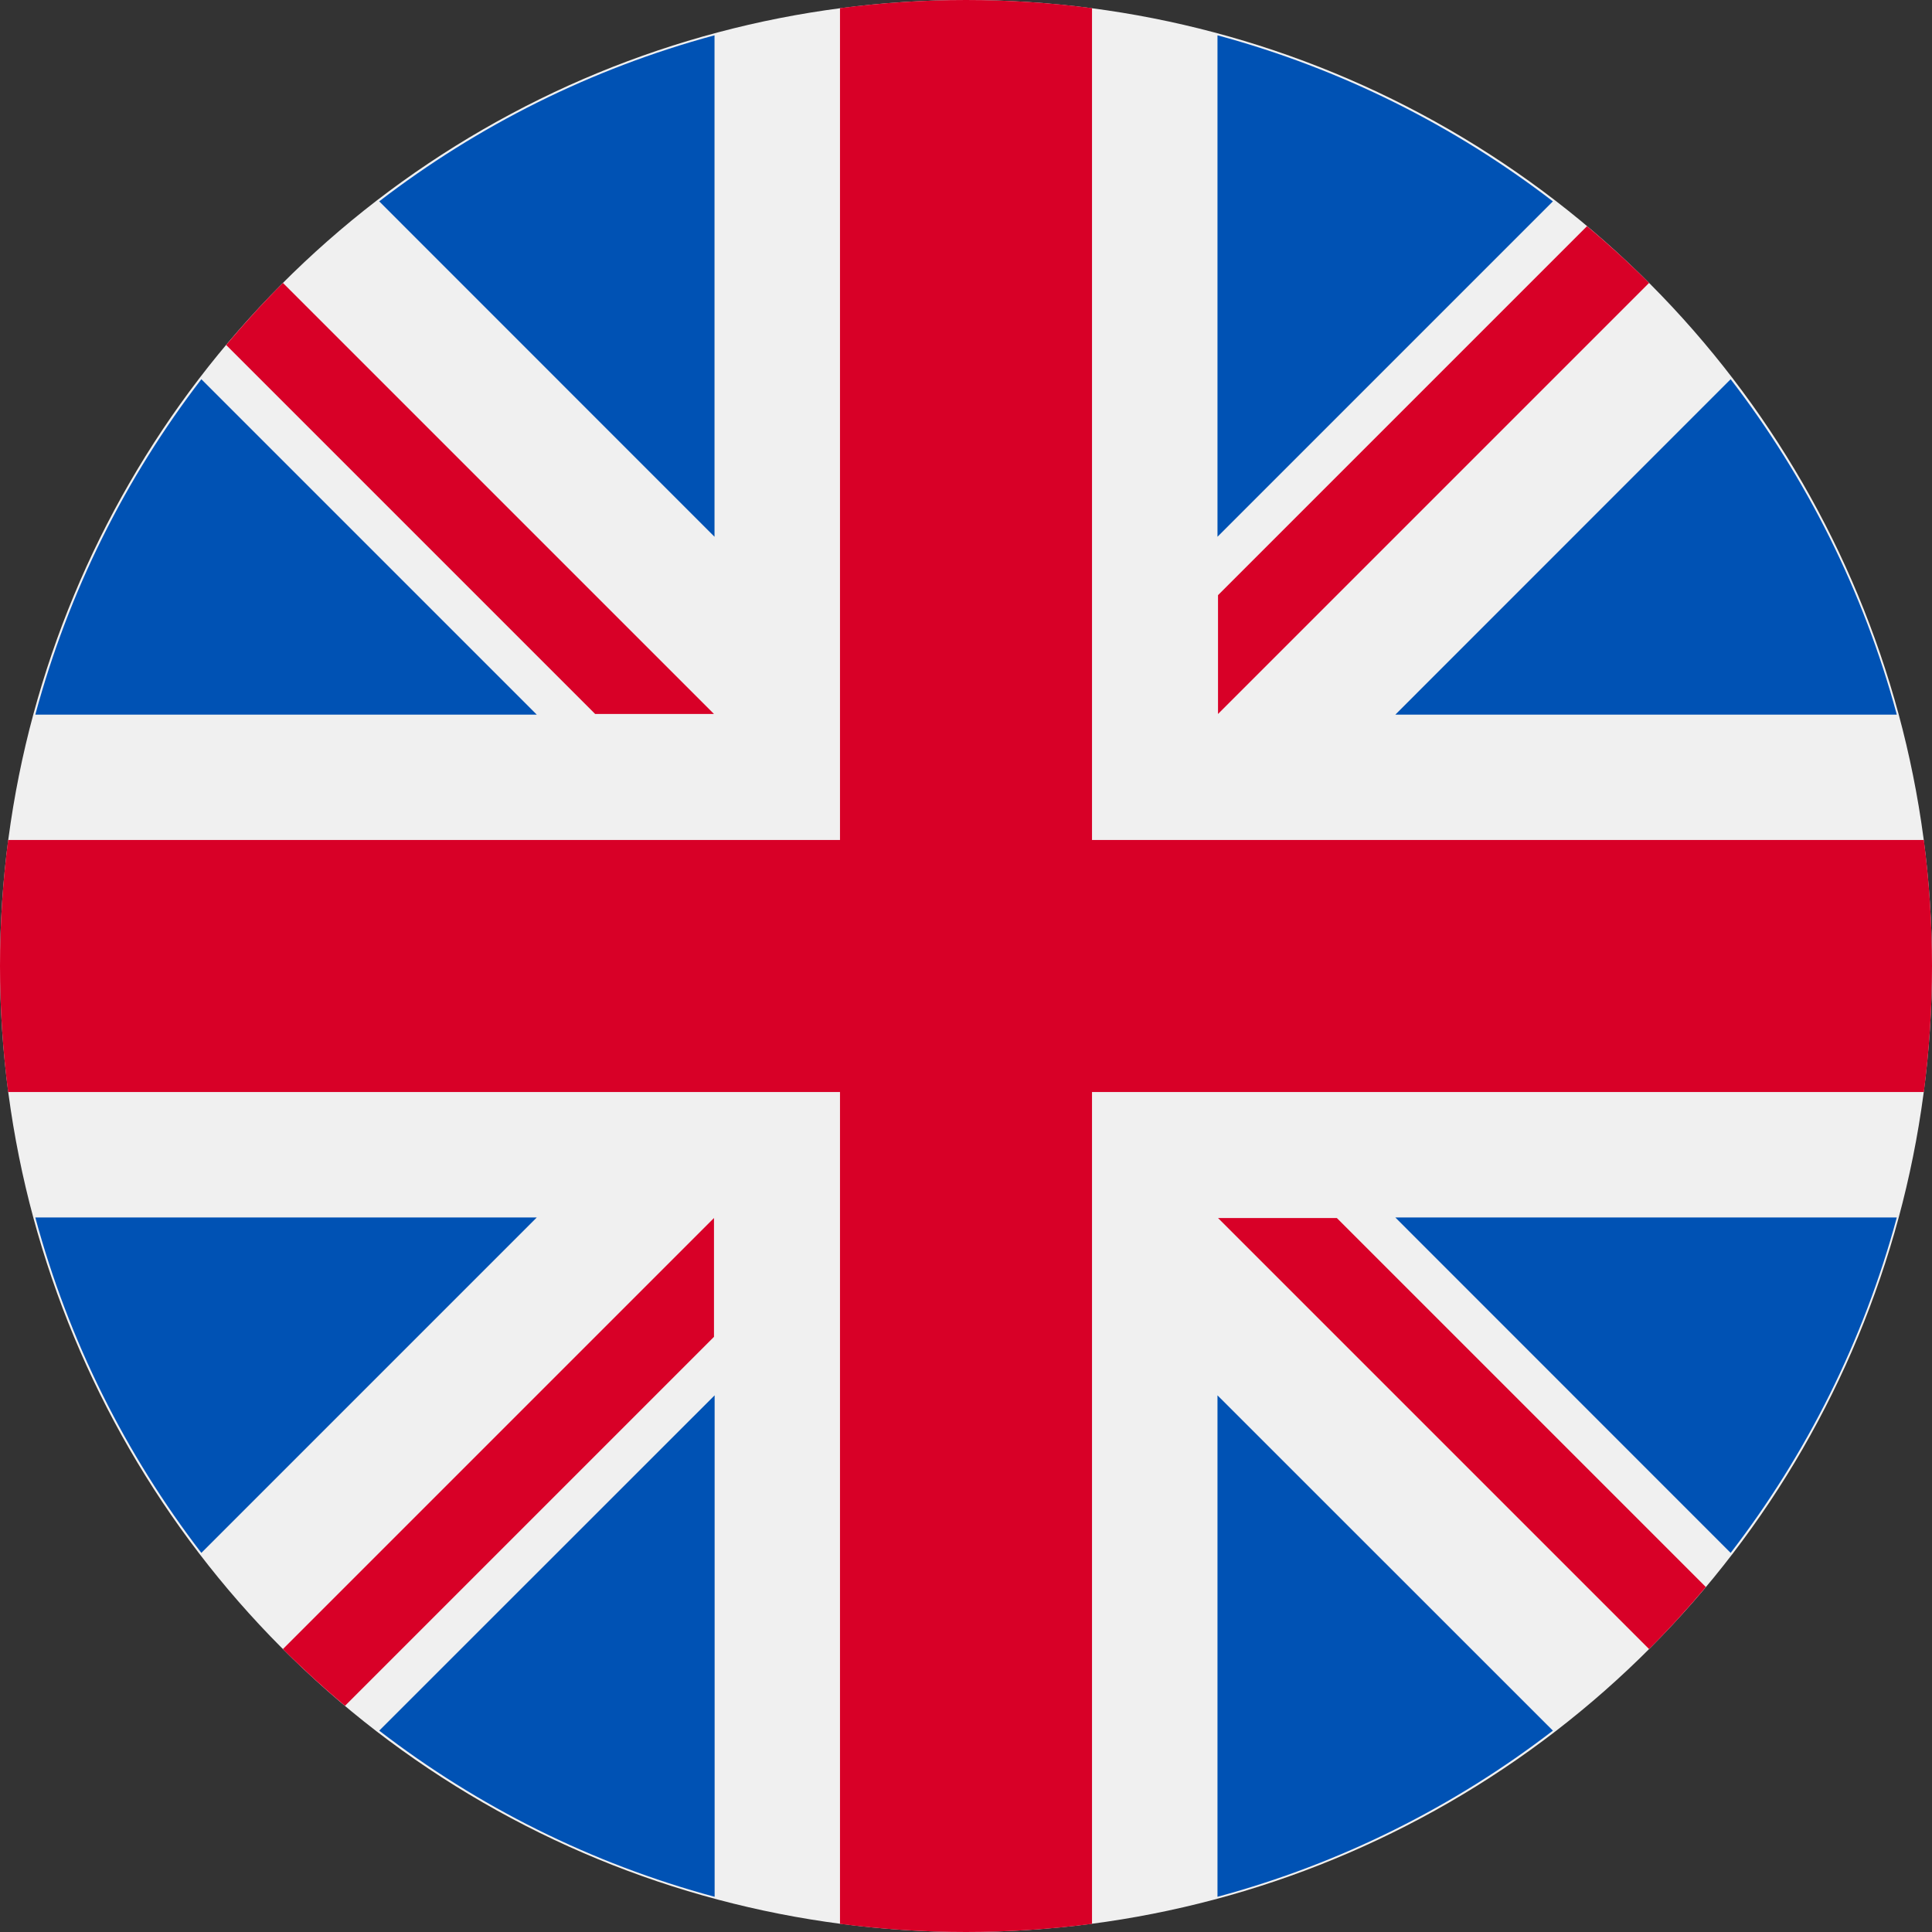
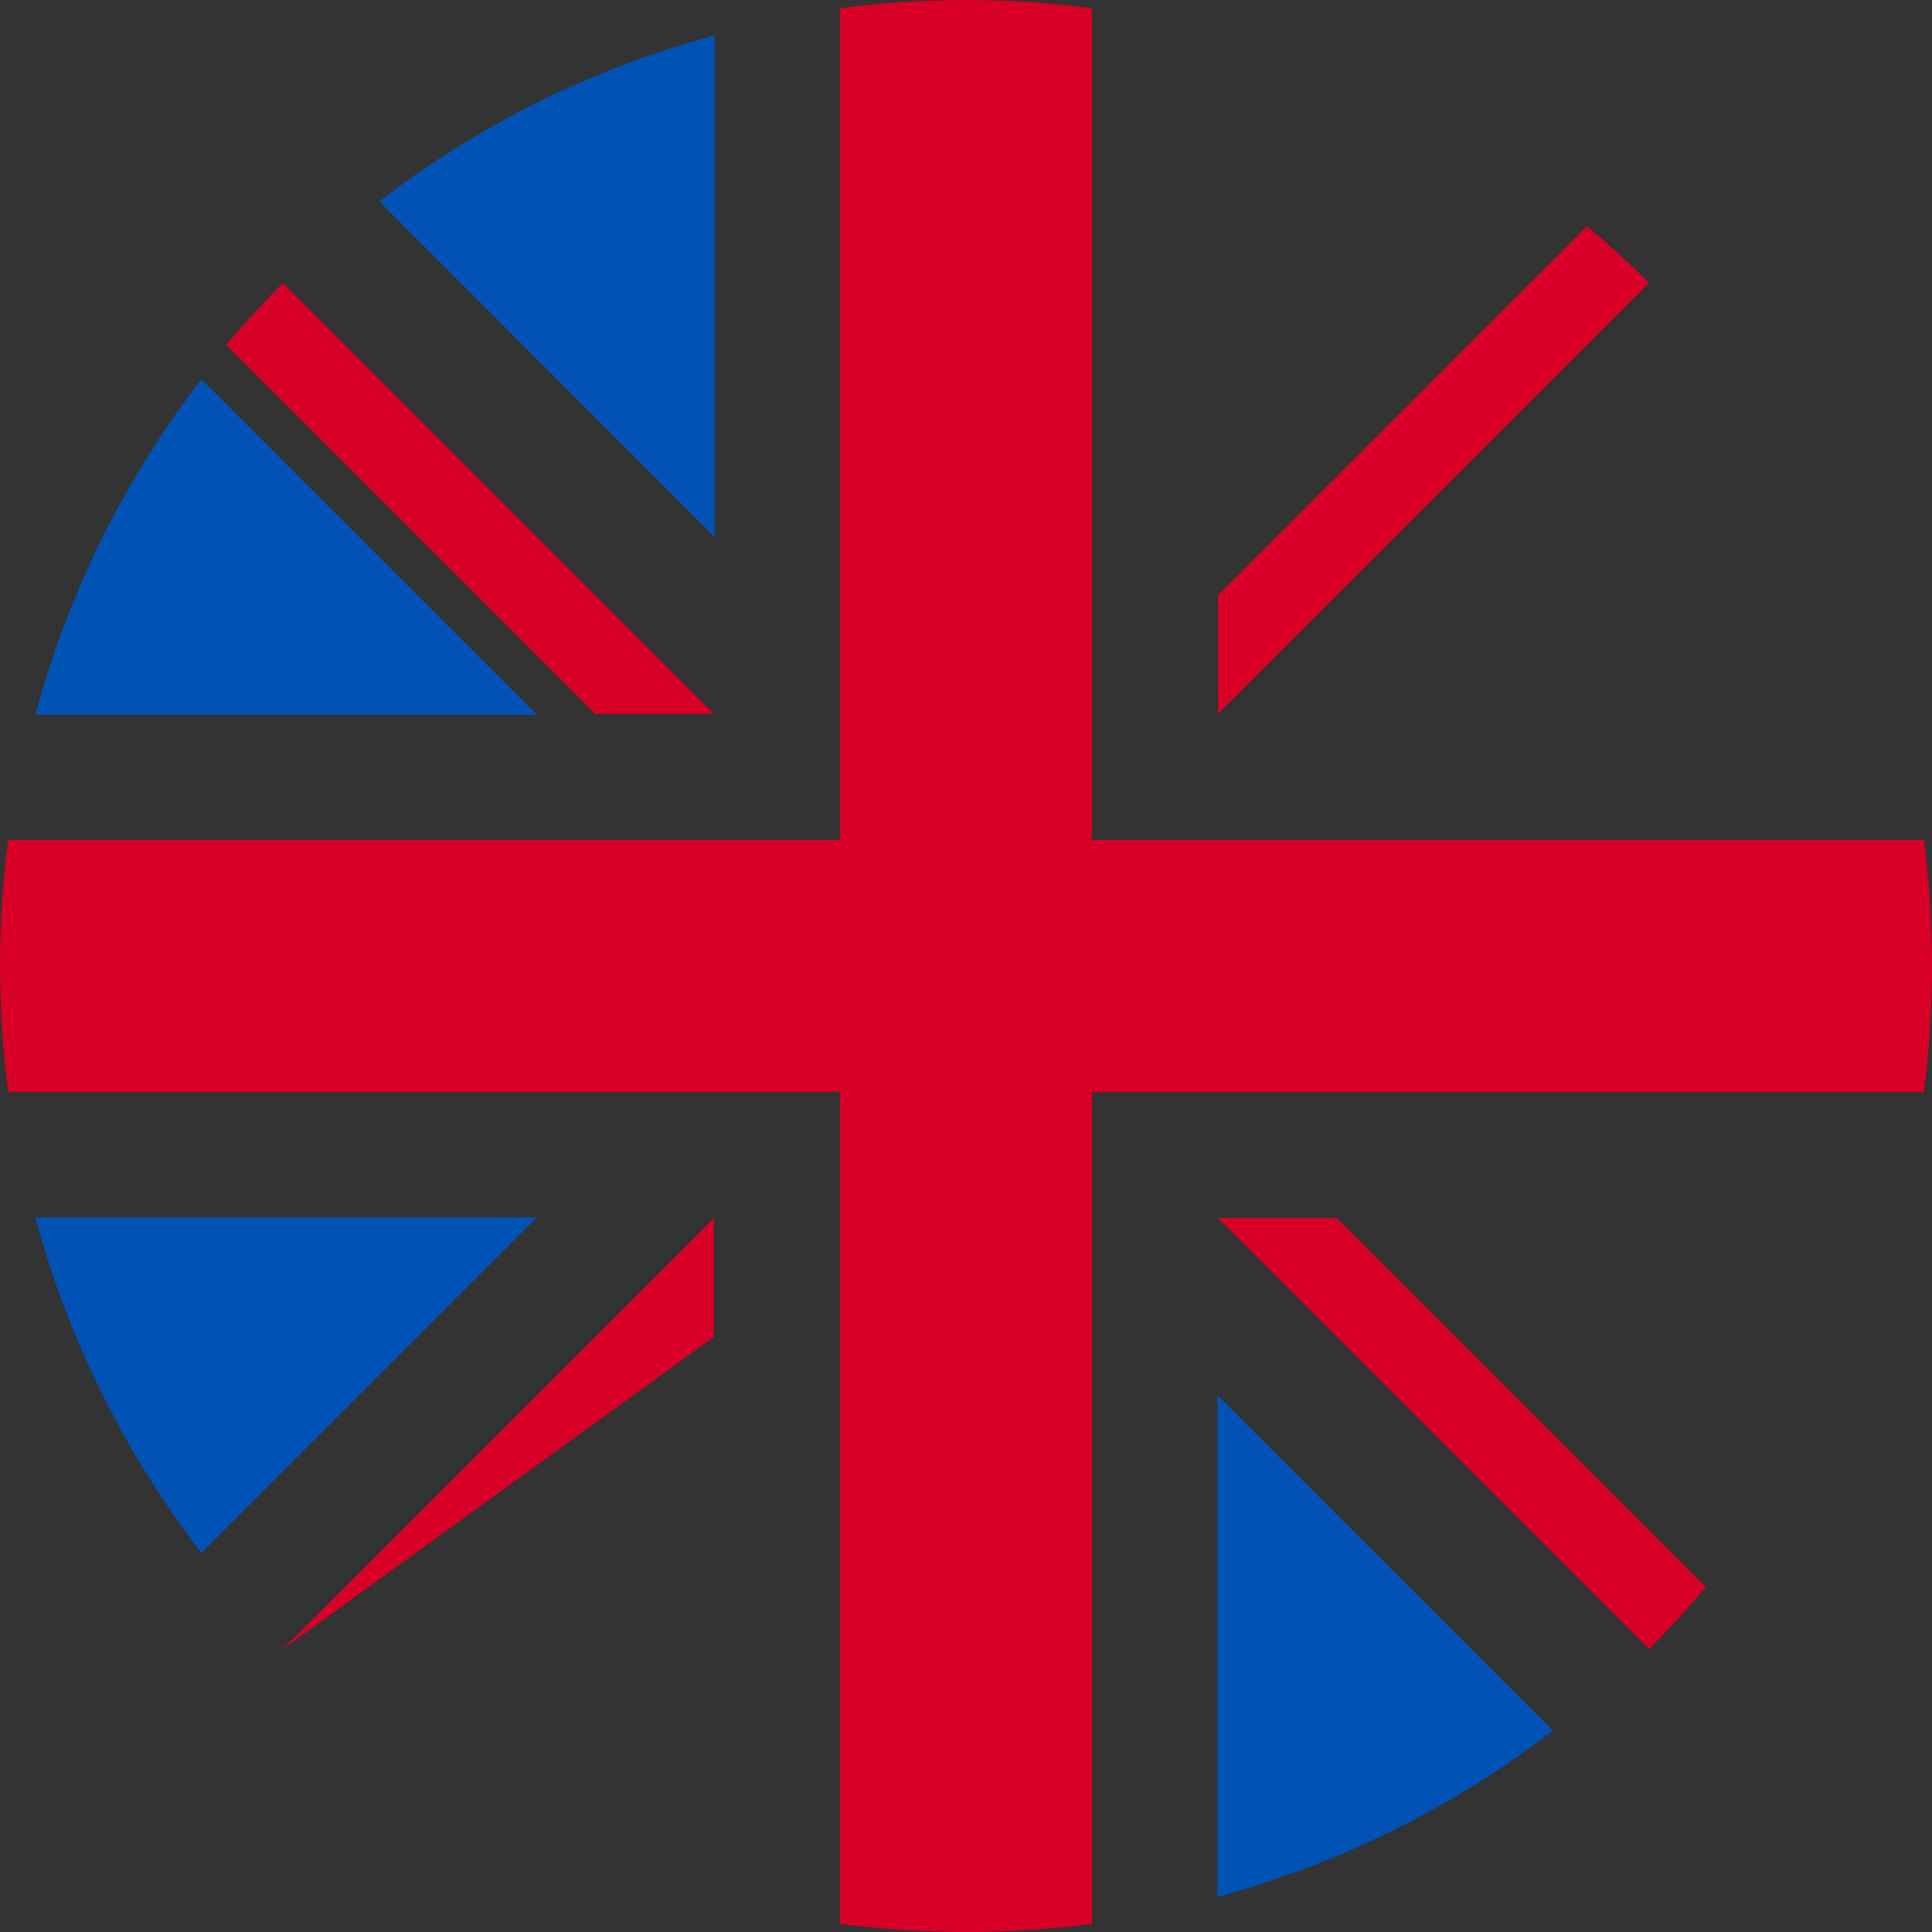
<svg xmlns="http://www.w3.org/2000/svg" width="18px" height="18px" viewBox="0 0 18 18" version="1.1">
  <rect x="0" y="0" width="18" height="18" fill="#333333" stroke="none" />
  <g id="Design" stroke="none" stroke-width="1" fill="none" fill-rule="evenodd">
    <g id="Klimat" transform="translate(-610, -2452)" fill-rule="nonzero">
      <g id="Group-12" transform="translate(583, 2355)">
        <g id="Group-11" transform="translate(0, 65)">
          <g id="UK-flag-(1)" transform="translate(27, 32)">
-             <circle id="Oval" fill="#F0F0F0" cx="9" cy="9" r="9" />
            <g id="Group" transform="translate(0.329, 0.329)" fill="#0052B4">
              <path d="M1.547,3.204 C0.842,4.121 0.31,5.179 0,6.329 L4.672,6.329 L1.547,3.204 Z" id="Path" />
-               <path d="M17.343,6.329 C17.033,5.179 16.501,4.122 15.795,3.204 L12.671,6.329 L17.343,6.329 Z" id="Path" />
              <path d="M0,11.014 C0.31,12.163 0.842,13.221 1.547,14.139 L4.672,11.014 L0,11.014 Z" id="Path" />
-               <path d="M14.139,1.547 C13.221,0.842 12.163,0.31 11.014,0 L11.014,4.672 L14.139,1.547 Z" id="Path" />
-               <path d="M3.204,15.795 C4.121,16.501 5.179,17.033 6.329,17.343 L6.329,12.671 L3.204,15.795 Z" id="Path" />
              <path d="M6.328,0 C5.179,0.31 4.121,0.842 3.204,1.547 L6.328,4.672 L6.328,0 Z" id="Path" />
              <path d="M11.014,17.343 C12.163,17.033 13.221,16.501 14.139,15.795 L11.014,12.671 L11.014,17.343 Z" id="Path" />
-               <path d="M12.671,11.014 L15.795,14.139 C16.501,13.221 17.033,12.163 17.343,11.014 L12.671,11.014 Z" id="Path" />
            </g>
            <g id="Group" fill="#D80027">
              <path d="M17.924,7.826 L10.174,7.826 L10.174,7.826 L10.174,0.076 C9.79,0.026 9.398,0 9,0 C8.602,0 8.21,0.026 7.826,0.076 L7.826,7.826 L7.826,7.826 L0.076,7.826 C0.026,8.21 0,8.602 0,9 C0,9.398 0.026,9.79 0.076,10.174 L7.826,10.174 L7.826,10.174 L7.826,17.924 C8.21,17.974 8.602,18 9,18 C9.398,18 9.79,17.974 10.174,17.924 L10.174,10.174 L10.174,10.174 L17.924,10.174 C17.974,9.79 18,9.398 18,9 C18,8.602 17.974,8.21 17.924,7.826 Z" id="Path" />
              <path d="M11.348,11.348 L15.364,15.364 C15.549,15.179 15.725,14.986 15.893,14.786 L12.455,11.348 L11.348,11.348 Z" id="Path" />
-               <path d="M6.652,11.348 L6.652,11.348 L2.636,15.364 C2.821,15.549 3.014,15.725 3.214,15.893 L6.652,12.455 L6.652,11.348 Z" id="Path" />
+               <path d="M6.652,11.348 L6.652,11.348 L2.636,15.364 L6.652,12.455 L6.652,11.348 Z" id="Path" />
              <path d="M6.652,6.652 L6.652,6.652 L2.636,2.636 C2.451,2.821 2.275,3.014 2.107,3.214 L5.545,6.652 L6.652,6.652 Z" id="Path" />
              <path d="M11.348,6.652 L15.364,2.636 C15.179,2.451 14.986,2.275 14.786,2.107 L11.348,5.545 L11.348,6.652 Z" id="Path" />
            </g>
          </g>
        </g>
      </g>
    </g>
  </g>
</svg>